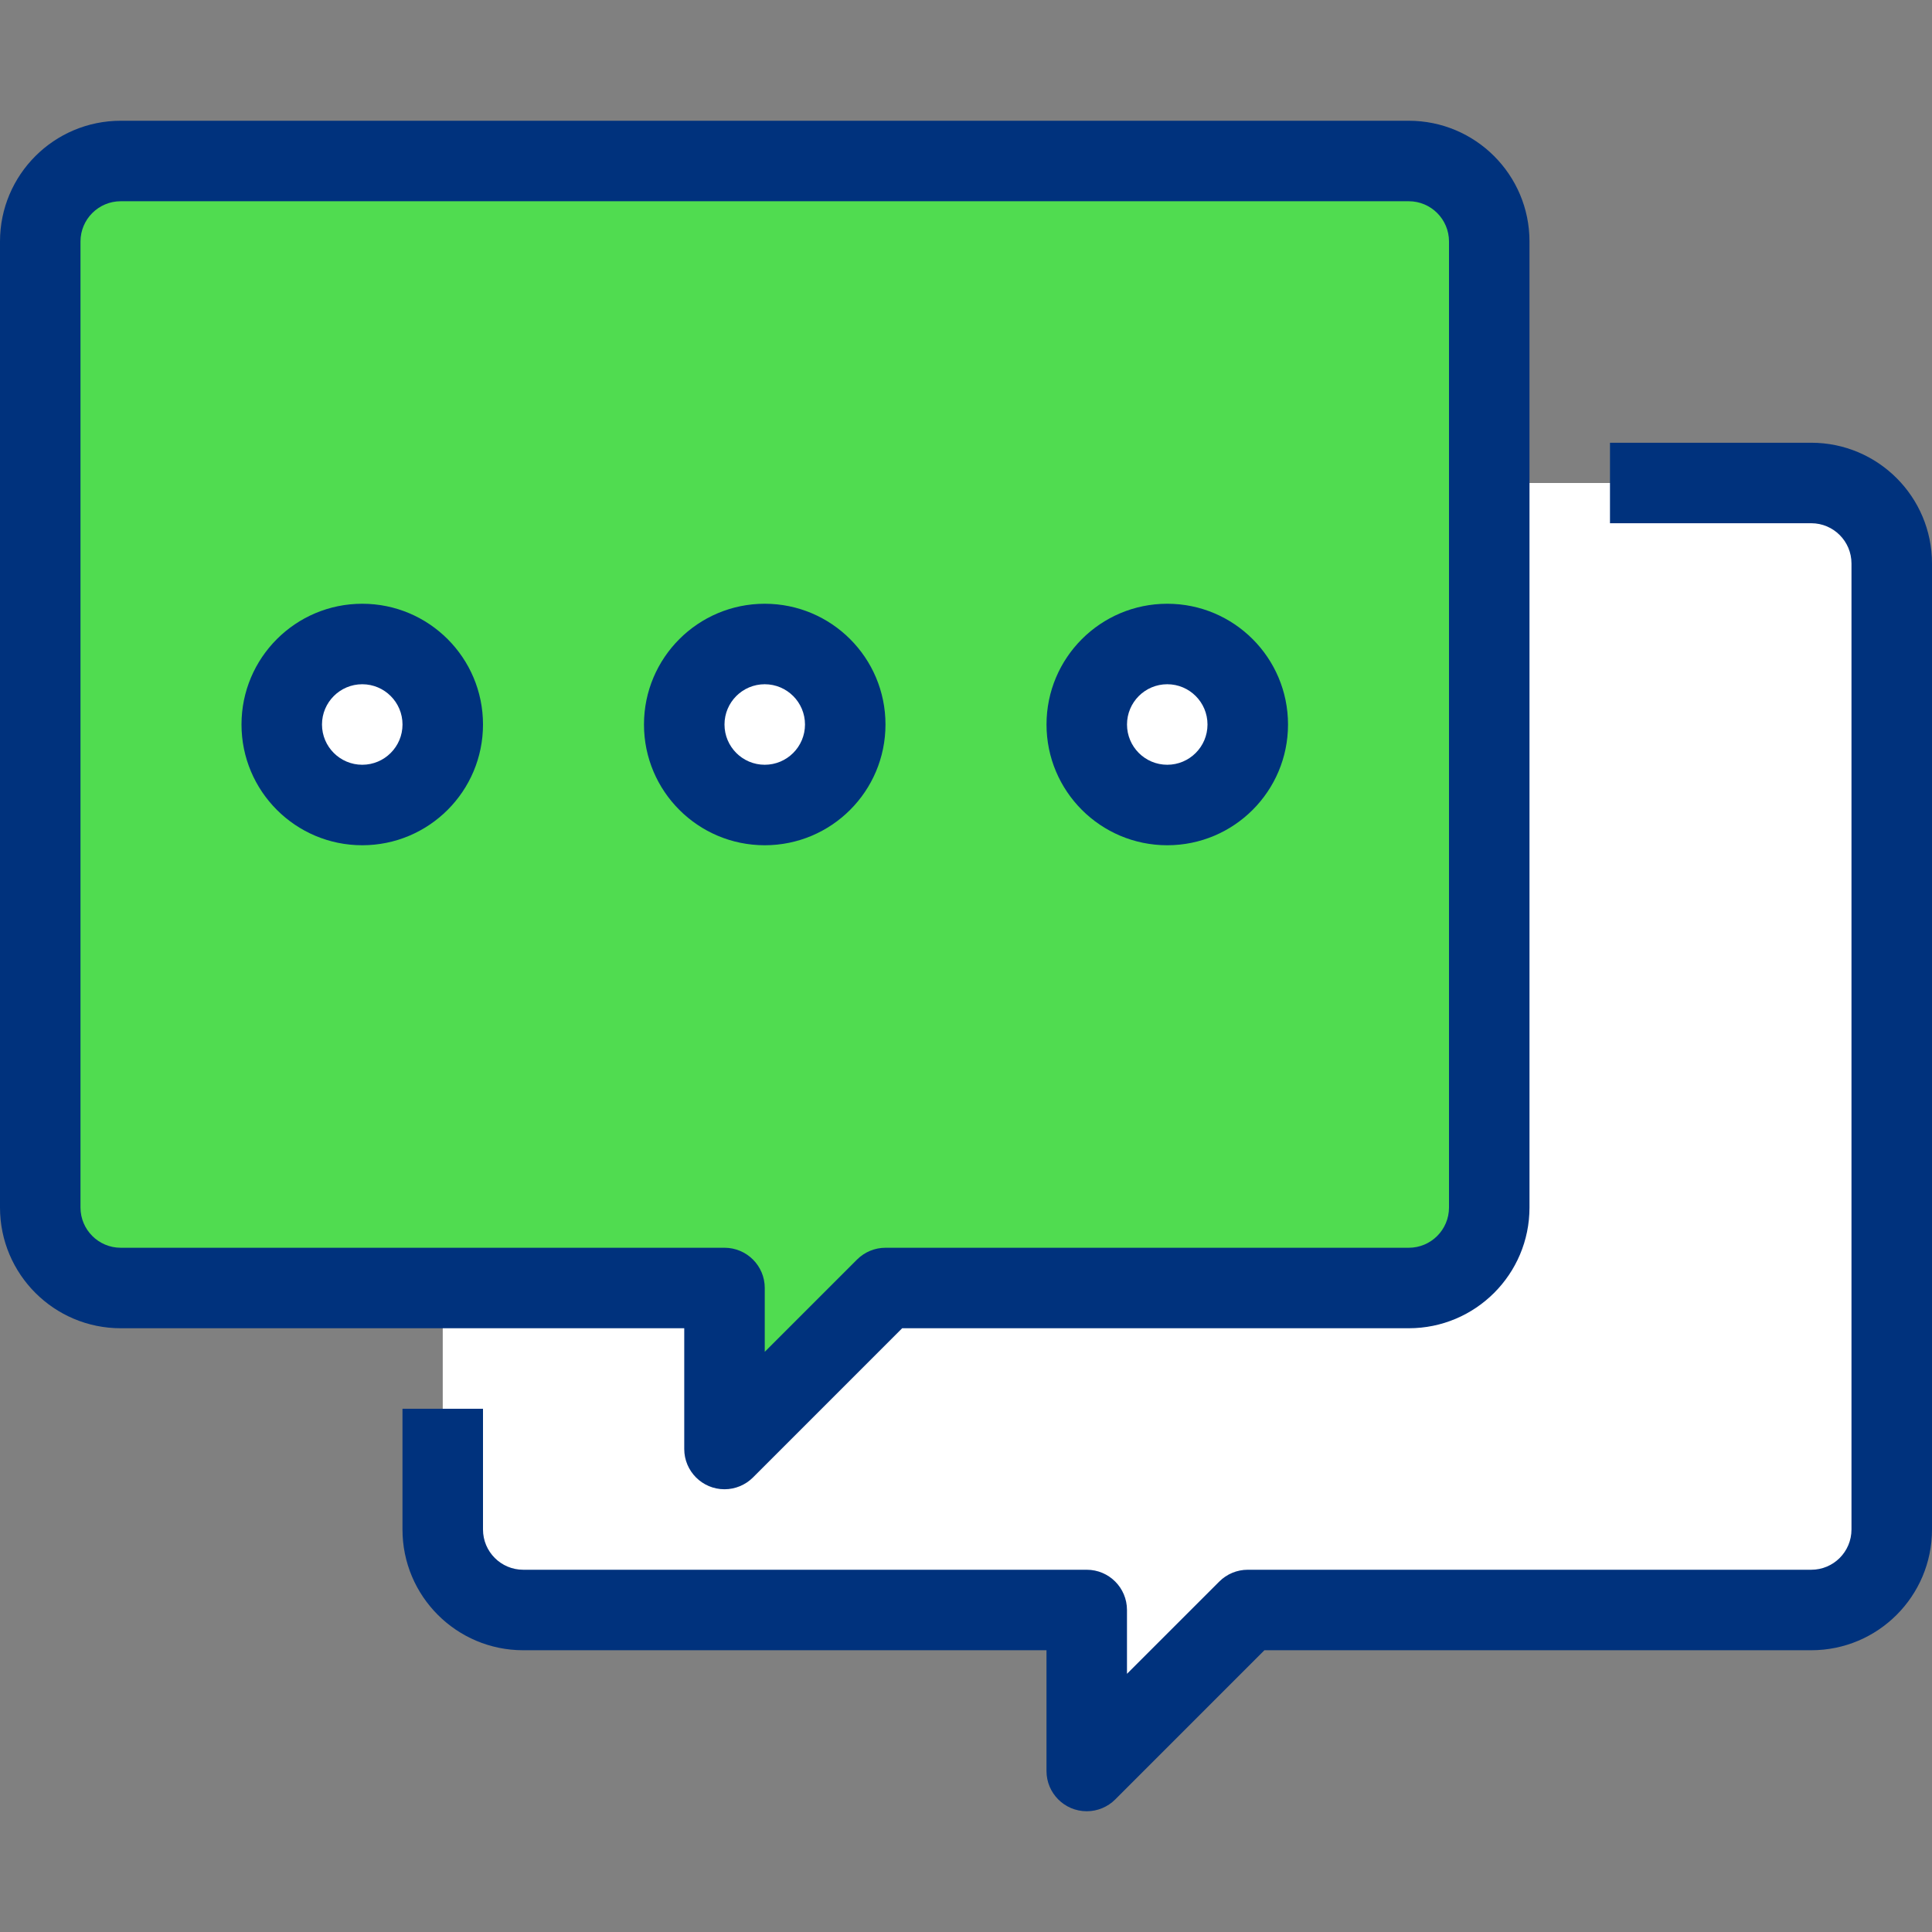
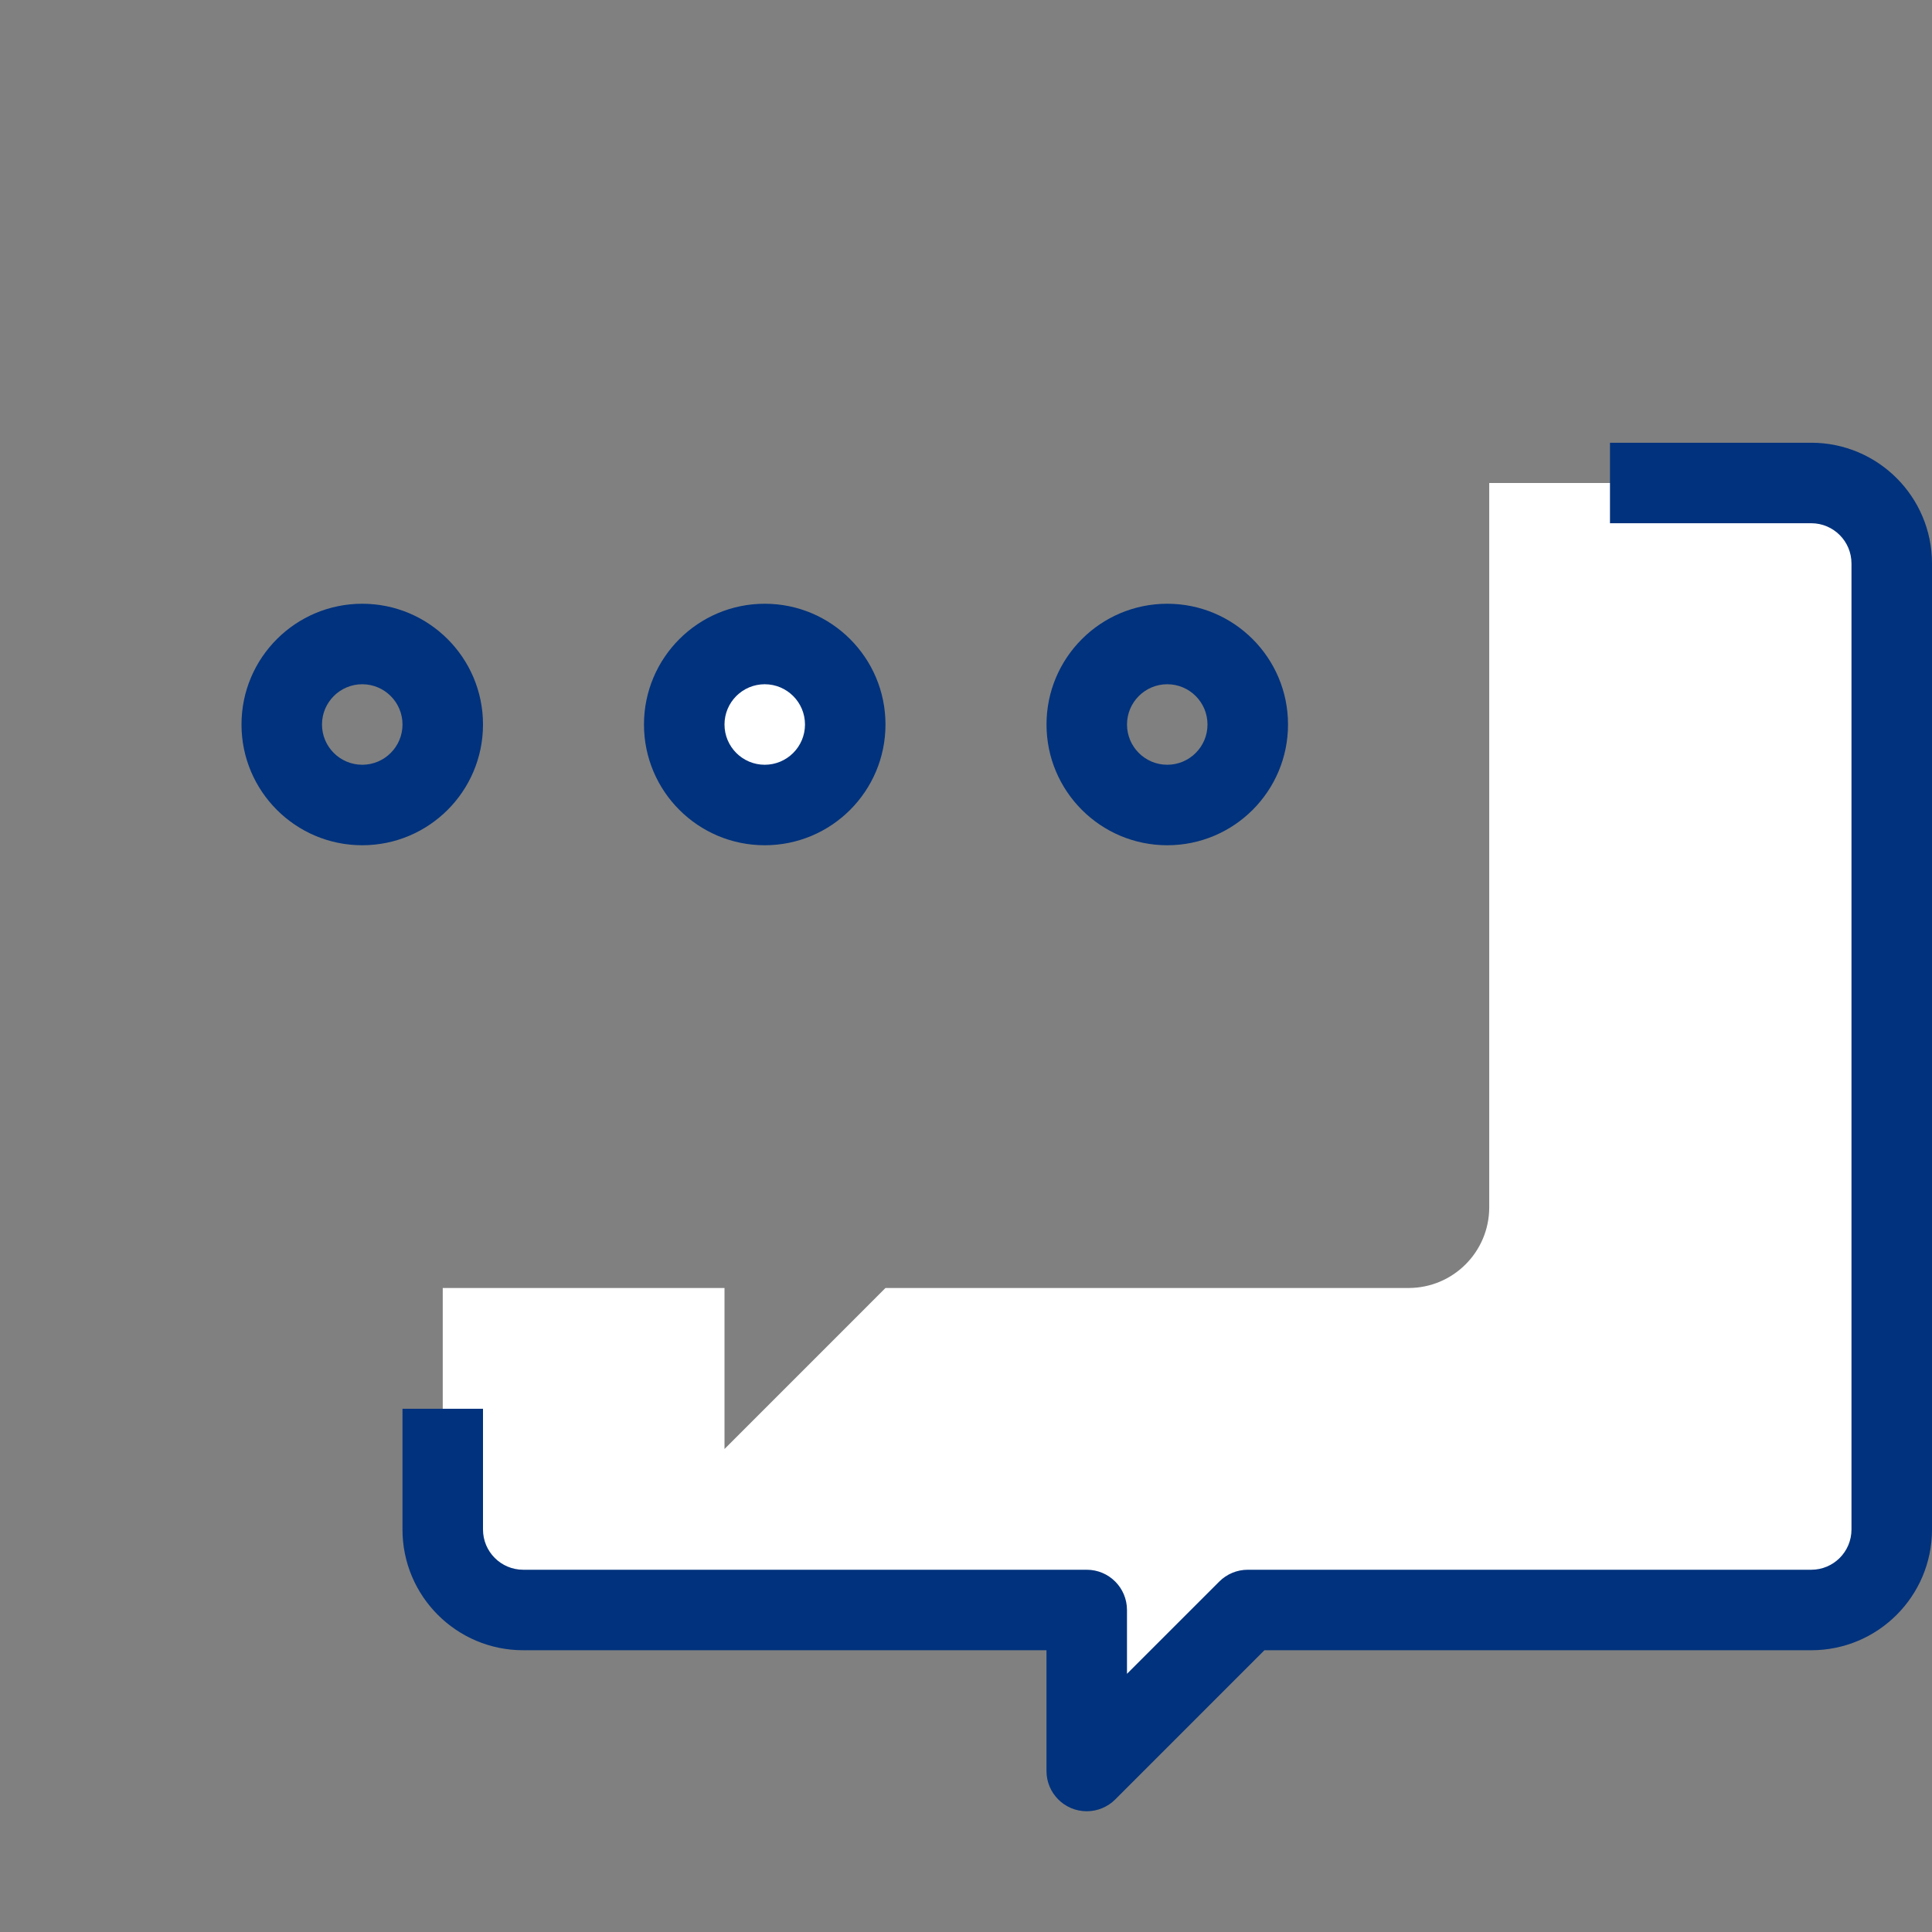
<svg xmlns="http://www.w3.org/2000/svg" fill="none" height="68" viewBox="0 0 68 68" width="68">
  <rect x="0" y="0" width="68" height="68" fill="#808080" stroke="none" />
  <g clip-path="url(#clip0_81_4539)">
    <path d="M66.583 19.833V53.833C66.578 55.396 65.312 56.662 63.75 56.667H43.916L38.25 62.333V56.667H18.416C16.854 56.662 15.588 55.396 15.583 53.833V45.333H25.5V51L31.166 45.333H49.583C51.146 45.329 52.412 44.063 52.416 42.5V17H63.75C65.312 17.005 66.578 18.27 66.583 19.833Z" fill="white" />
-     <path d="M41.083 28.333C42.648 28.333 43.917 27.065 43.917 25.5C43.917 23.935 42.648 22.667 41.083 22.667C39.519 22.667 38.25 23.935 38.25 25.5C38.25 27.065 39.519 28.333 41.083 28.333Z" fill="white" />
    <path d="M26.916 28.333C28.481 28.333 29.75 27.065 29.75 25.5C29.75 23.935 28.481 22.667 26.916 22.667C25.352 22.667 24.083 23.935 24.083 25.5C24.083 27.065 25.352 28.333 26.916 28.333Z" fill="white" />
-     <path d="M12.75 28.333C14.315 28.333 15.583 27.065 15.583 25.5C15.583 23.935 14.315 22.667 12.75 22.667C11.185 22.667 9.916 23.935 9.916 25.5C9.916 27.065 11.185 28.333 12.75 28.333Z" fill="white" />
-     <path d="M52.416 17V42.5C52.412 44.063 51.146 45.329 49.583 45.333H31.166L25.5 51V45.333H4.25C2.687 45.329 1.421 44.063 1.417 42.5V8.5C1.421 6.937 2.687 5.671 4.25 5.667H49.583C51.146 5.671 52.412 6.937 52.416 8.5V17H52.416ZM43.916 25.5C43.916 23.935 42.648 22.667 41.083 22.667C39.518 22.667 38.25 23.935 38.25 25.5C38.25 27.065 39.518 28.333 41.083 28.333C42.646 28.329 43.912 27.063 43.916 25.5ZM29.75 25.5C29.75 23.935 28.481 22.667 26.916 22.667C25.352 22.667 24.083 23.935 24.083 25.5C24.083 27.065 25.352 28.333 26.916 28.333C28.479 28.329 29.745 27.063 29.75 25.5ZM15.583 25.5C15.583 23.935 14.315 22.667 12.75 22.667C11.185 22.667 9.916 23.935 9.916 25.5C9.916 27.065 11.185 28.333 12.75 28.333C14.313 28.329 15.578 27.063 15.583 25.5Z" fill="#50DC50" />
    <path d="M38.25 63.75C37.467 63.75 36.833 63.116 36.833 62.333V58.083H18.416C16.069 58.083 14.166 56.18 14.166 53.833V49.583H17V53.833C17 54.616 17.634 55.25 18.416 55.25H38.25C39.032 55.25 39.666 55.884 39.666 56.667V58.913L42.915 55.665C43.181 55.399 43.541 55.25 43.916 55.25H63.75C64.532 55.25 65.166 54.616 65.166 53.833V19.833C65.166 19.051 64.532 18.416 63.75 18.416H56.666V15.583H63.75C66.097 15.583 68 17.486 68 19.833V53.833C68 56.18 66.097 58.083 63.75 58.083H44.503L39.252 63.335C38.986 63.6 38.626 63.75 38.25 63.75Z" fill="#00327D" />
-     <path d="M25.5 52.417C24.718 52.417 24.083 51.782 24.083 51V46.75H4.25C1.903 46.75 0 44.847 0 42.5V8.5C0 6.153 1.903 4.25 4.25 4.25H49.583C51.931 4.25 53.833 6.153 53.833 8.5V42.5C53.833 44.847 51.931 46.75 49.583 46.75H31.753L26.502 52.002C26.236 52.267 25.876 52.417 25.5 52.417ZM4.25 7.083C3.468 7.083 2.833 7.718 2.833 8.5V42.5C2.833 43.282 3.468 43.917 4.25 43.917H25.5C26.282 43.917 26.917 44.551 26.917 45.333V47.58L30.165 44.332C30.431 44.066 30.791 43.917 31.167 43.917H49.583C50.366 43.917 51 43.282 51 42.5V8.5C51 7.718 50.366 7.083 49.583 7.083H4.25Z" fill="#00327D" />
    <path d="M26.916 29.75C24.569 29.75 22.666 27.847 22.666 25.5C22.666 23.153 24.569 21.25 26.916 21.25C29.264 21.25 31.166 23.153 31.166 25.5C31.166 27.847 29.264 29.75 26.916 29.75ZM26.916 24.083C26.134 24.083 25.5 24.718 25.5 25.5C25.5 26.282 26.134 26.917 26.916 26.917C27.699 26.917 28.333 26.282 28.333 25.5C28.333 24.718 27.699 24.083 26.916 24.083Z" fill="#00327D" />
    <path d="M41.084 29.75C38.736 29.75 36.834 27.847 36.834 25.5C36.834 23.153 38.736 21.25 41.084 21.25C43.431 21.25 45.334 23.153 45.334 25.5C45.334 27.847 43.431 29.75 41.084 29.75ZM41.084 24.083C40.301 24.083 39.667 24.718 39.667 25.5C39.667 26.282 40.301 26.917 41.084 26.917C41.866 26.917 42.5 26.282 42.5 25.5C42.5 24.718 41.866 24.083 41.084 24.083Z" fill="#00327D" />
    <path d="M12.75 29.75C10.403 29.75 8.5 27.847 8.5 25.5C8.5 23.153 10.403 21.25 12.75 21.25C15.097 21.25 17 23.153 17 25.5C17 27.847 15.097 29.75 12.75 29.75ZM12.75 24.083C11.968 24.083 11.333 24.718 11.333 25.5C11.333 26.282 11.968 26.917 12.75 26.917C13.532 26.917 14.167 26.282 14.167 25.5C14.167 24.718 13.532 24.083 12.75 24.083Z" fill="#00327D" />
  </g>
  <defs>
    <clipPath id="clip0_81_4539">
      <rect fill="white" height="68" width="68" />
    </clipPath>
  </defs>
</svg>